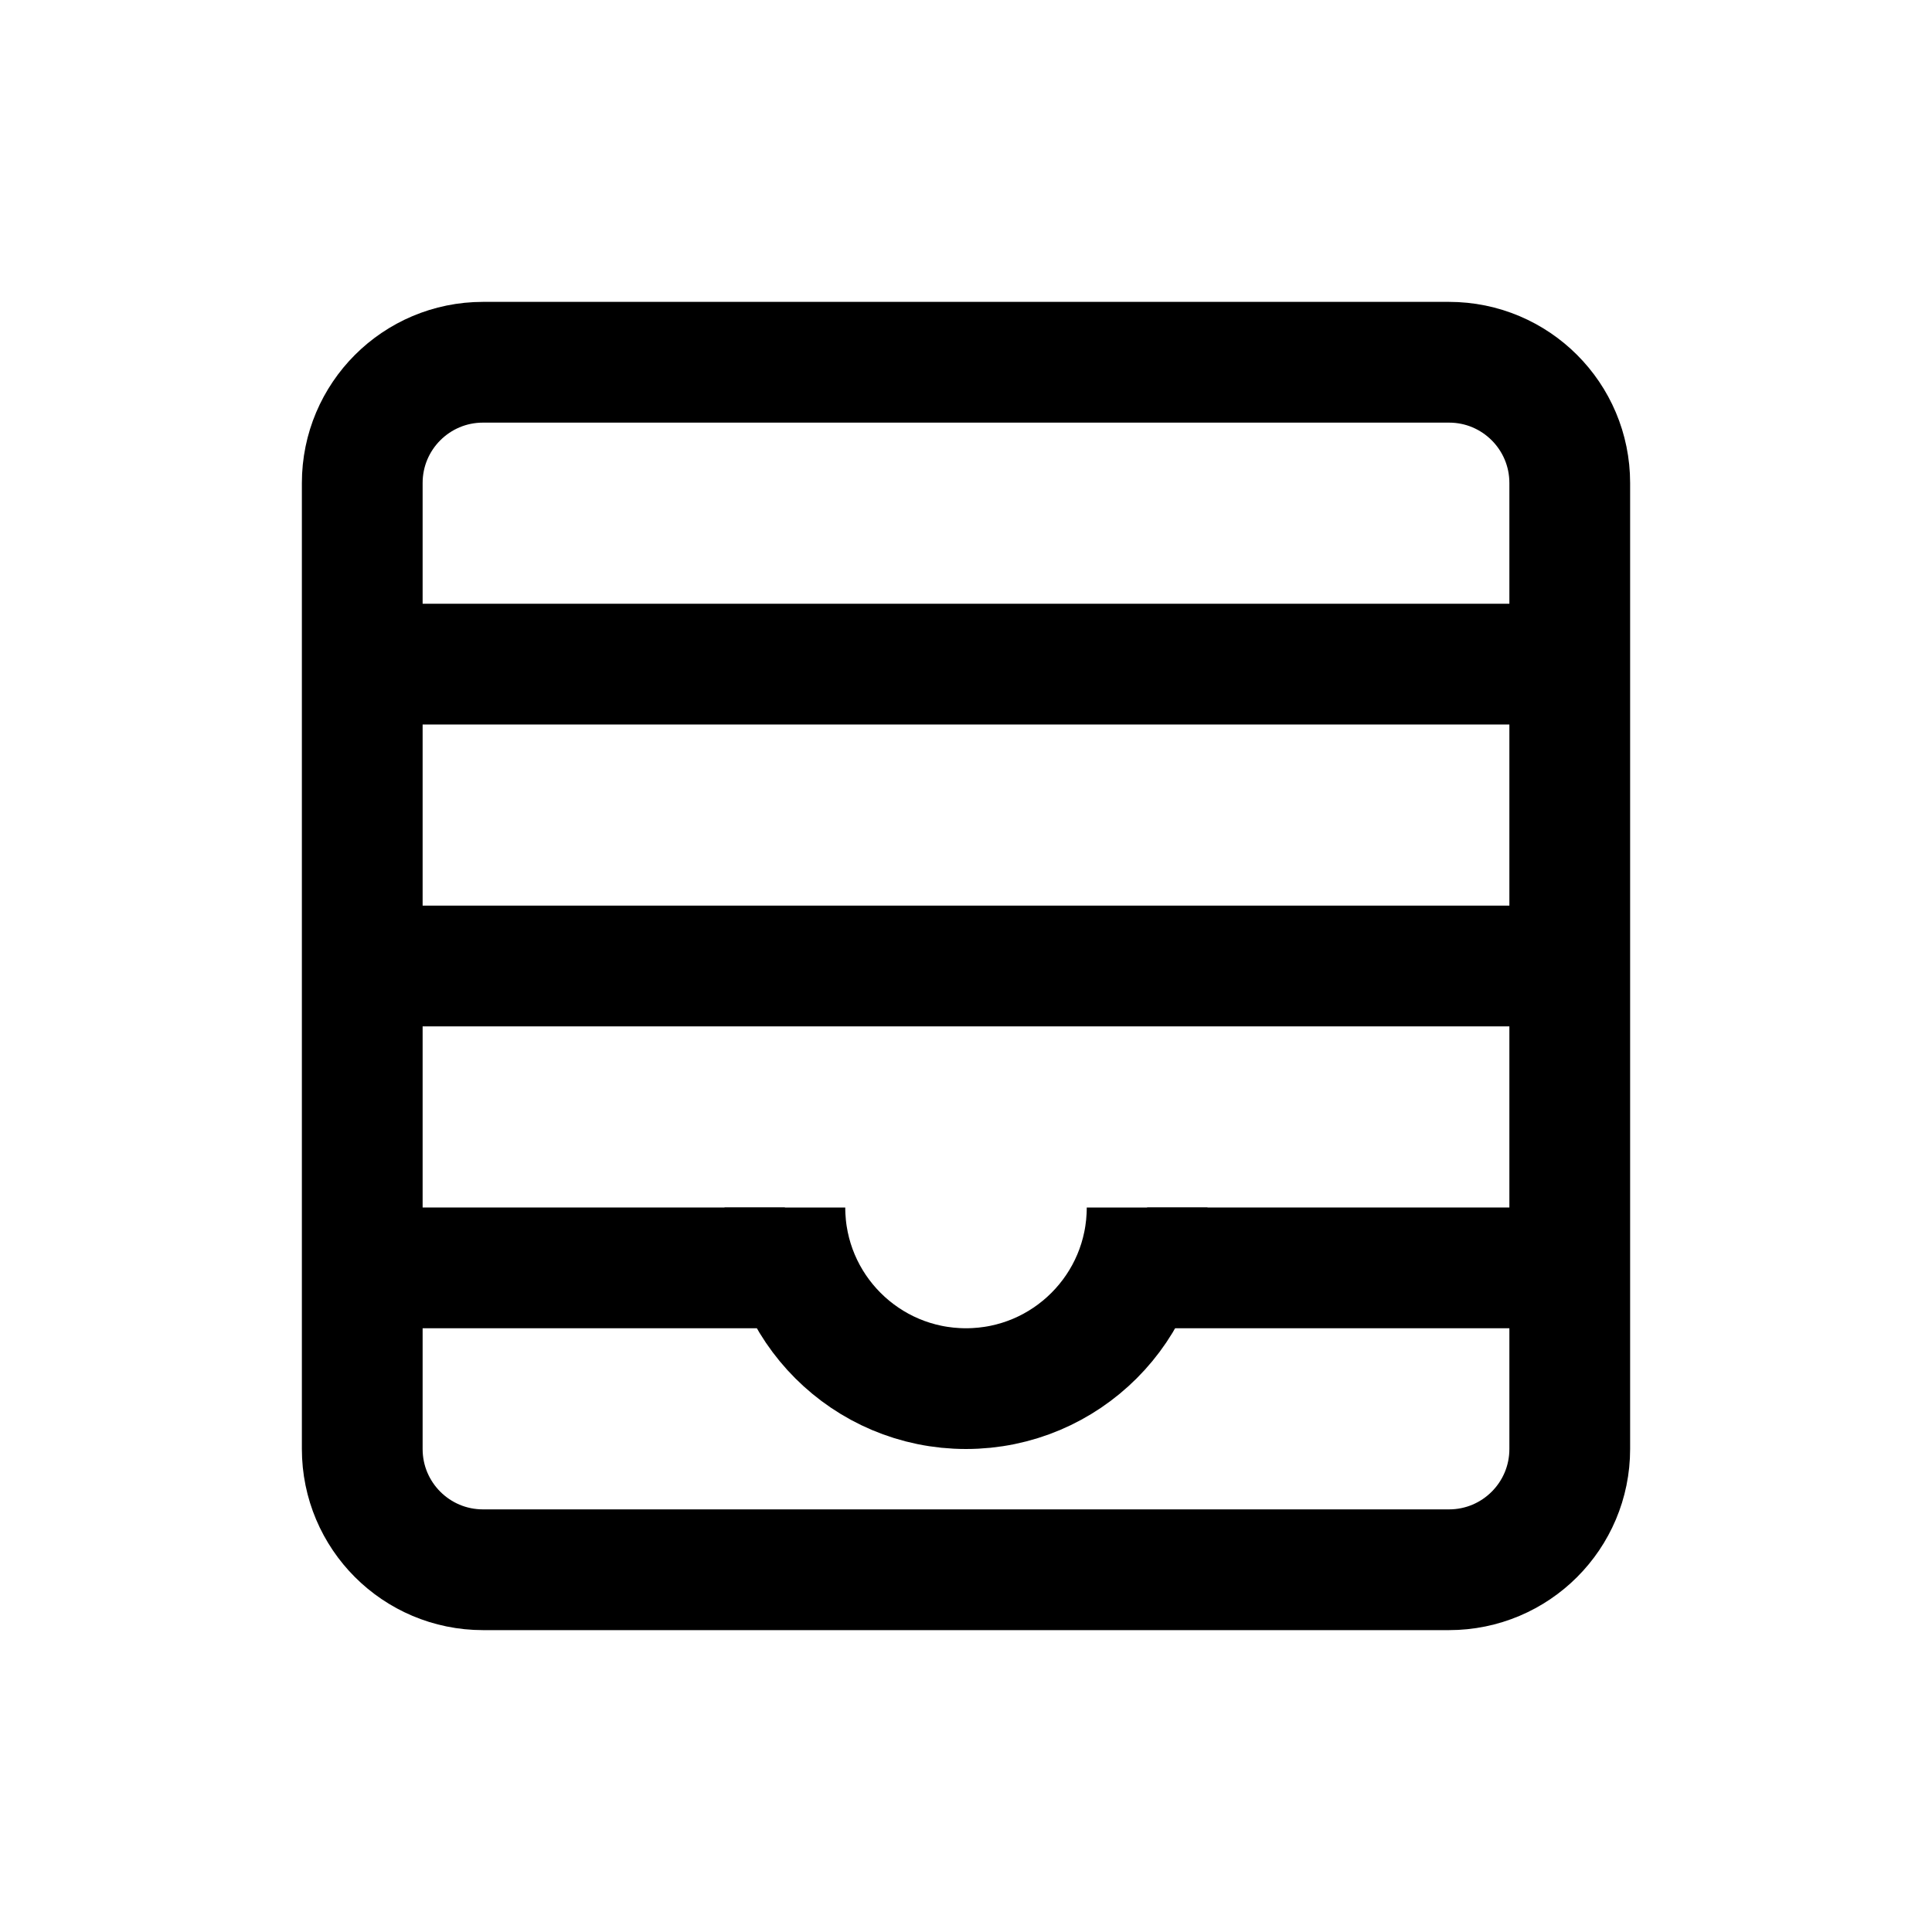
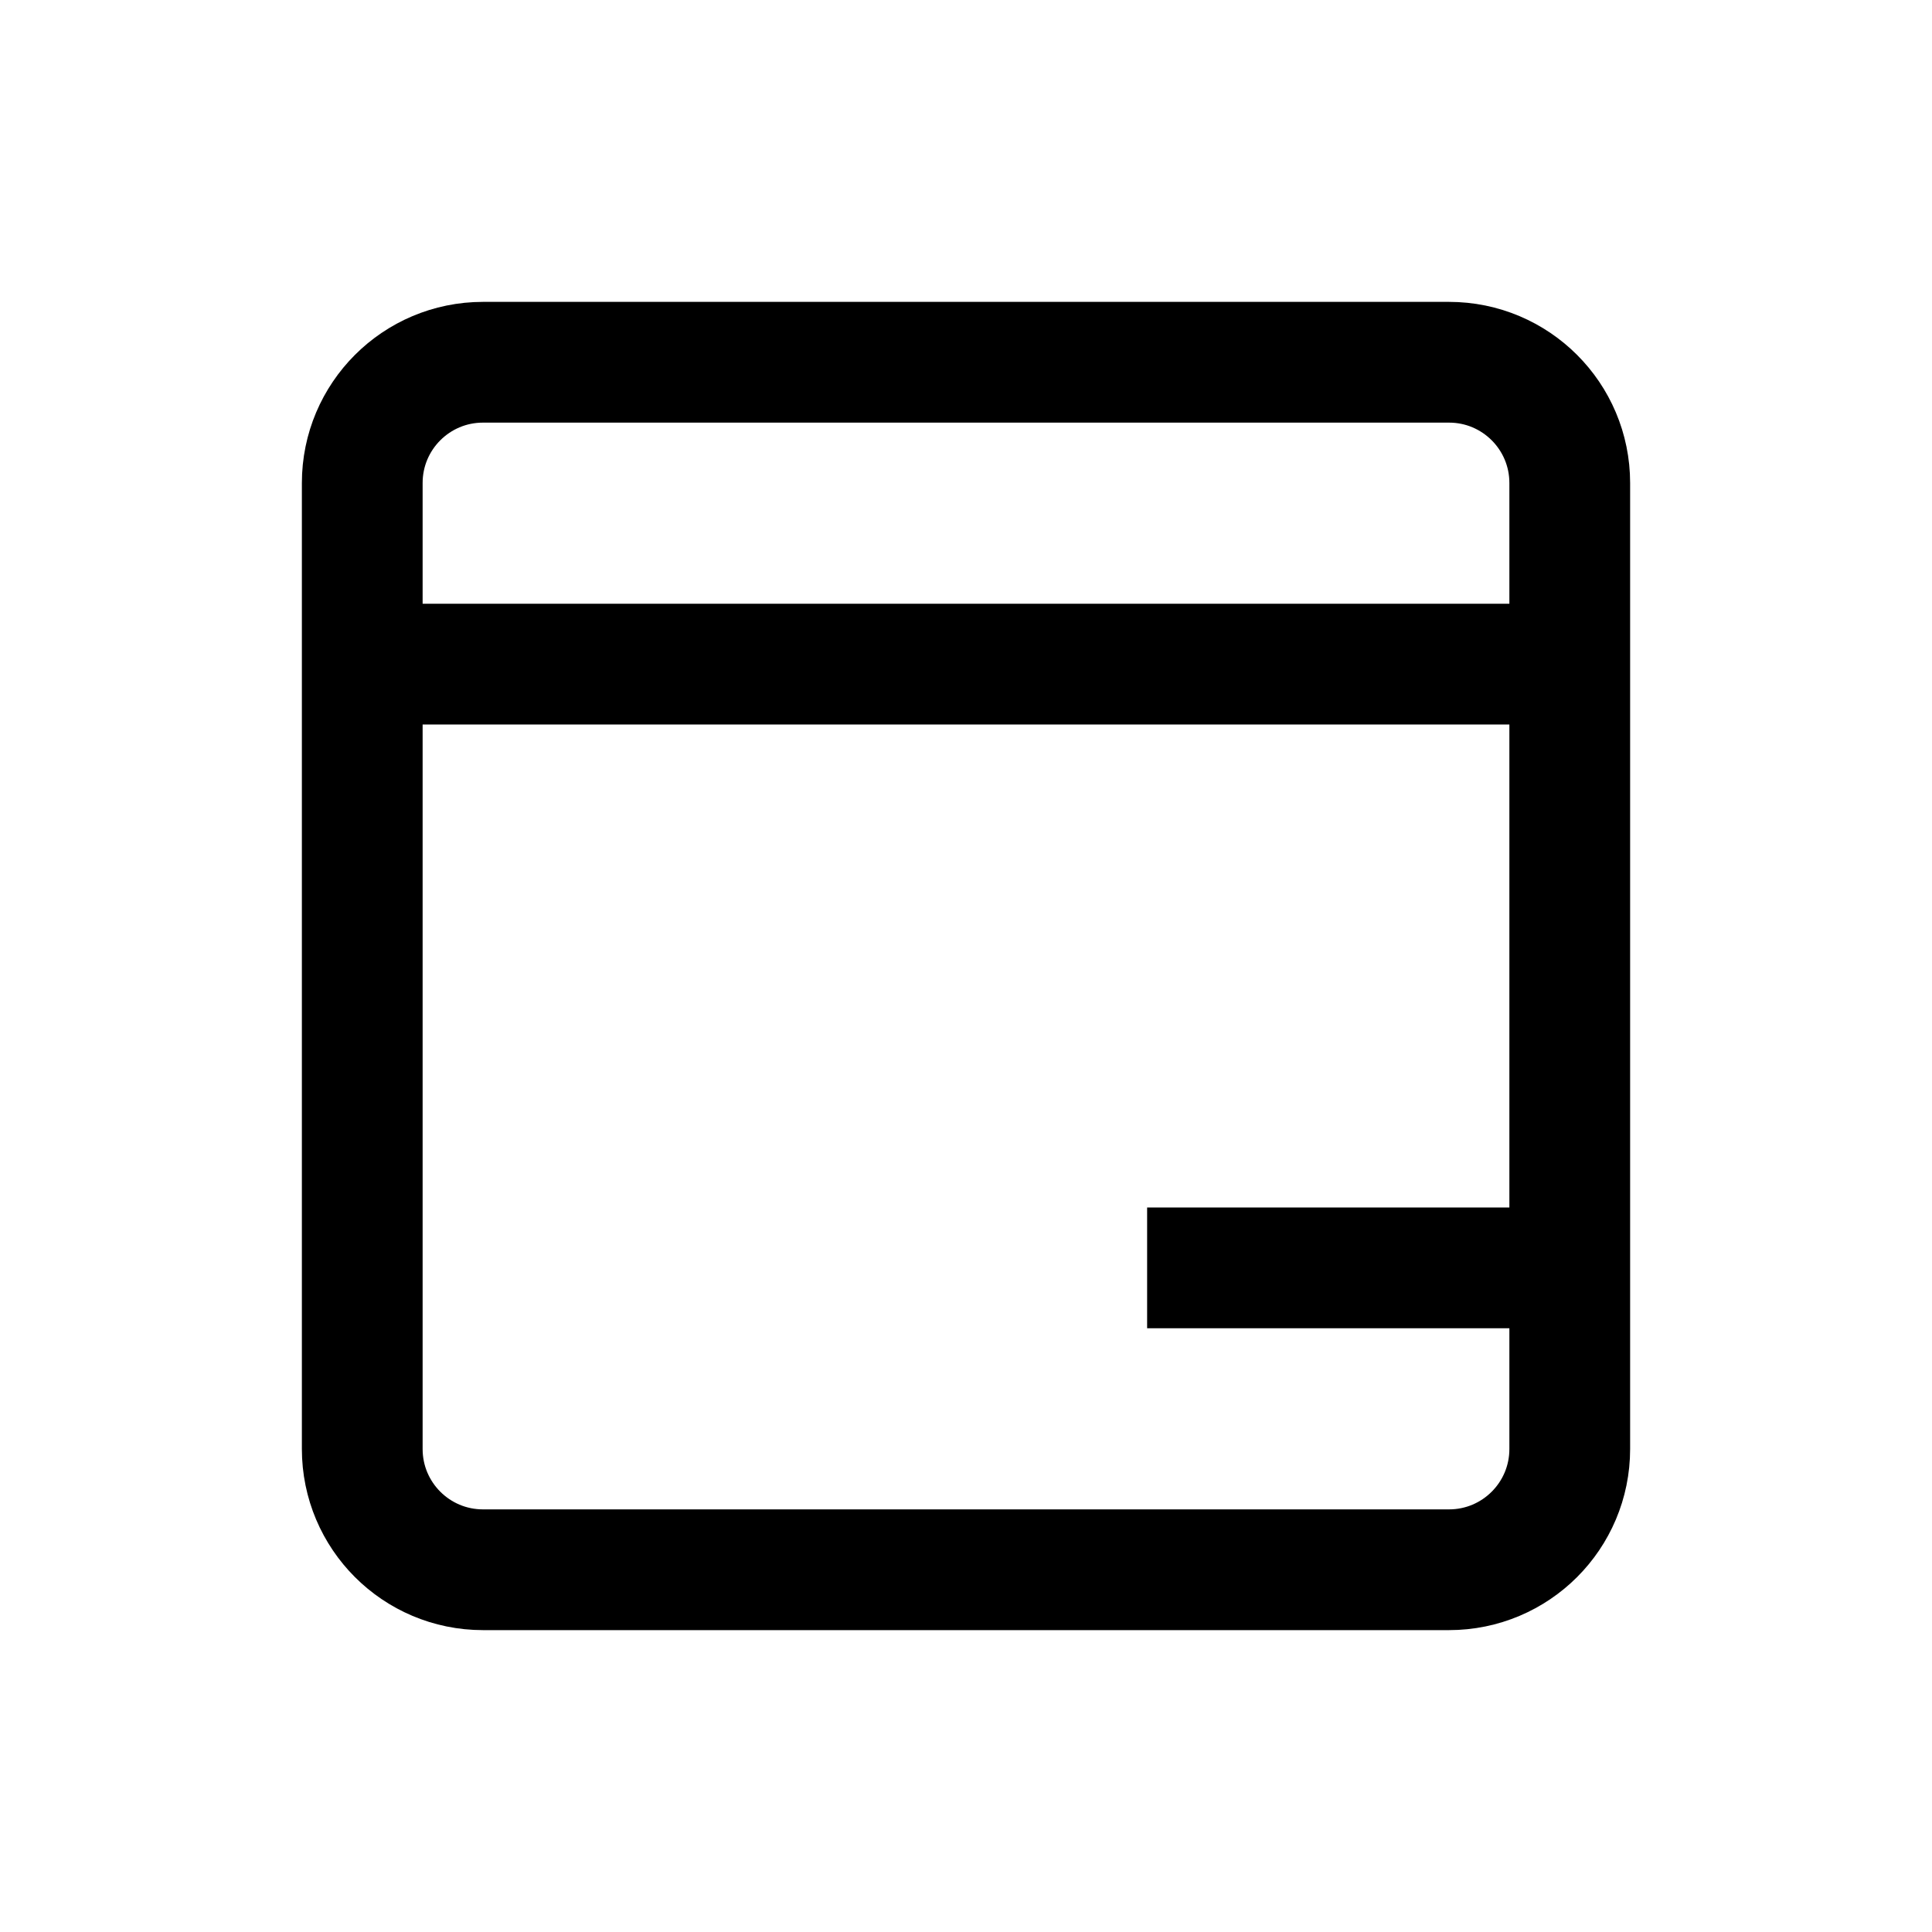
<svg xmlns="http://www.w3.org/2000/svg" fill="#000000" viewBox="0 0 32 32" width="32px" height="32px">
  <path fill="none" stroke="#000000" stroke-miterlimit="10" stroke-width="2" d="M24,26H8c-1.105,0-2-0.895-2-2V8 c0-1.105,0.895-2,2-2h16c1.105,0,2,0.895,2,2v16C26,25.105,25.105,26,24,26z" />
  <line x1="6" x2="26" y1="11" y2="11" fill="none" stroke="#000000" stroke-miterlimit="10" stroke-width="2" />
-   <line x1="6" x2="26" y1="16" y2="16" fill="none" stroke="#000000" stroke-miterlimit="10" stroke-width="2" />
  <line x1="19" x2="26" y1="21" y2="21" fill="none" stroke="#000000" stroke-miterlimit="10" stroke-width="2" />
-   <line x1="6" x2="13" y1="21" y2="21" fill="none" stroke="#000000" stroke-miterlimit="10" stroke-width="2" />
-   <path fill="none" stroke="#000000" stroke-miterlimit="10" stroke-width="2" d="M19,20c0,1.657-1.343,3-3,3s-3-1.343-3-3" />
</svg>